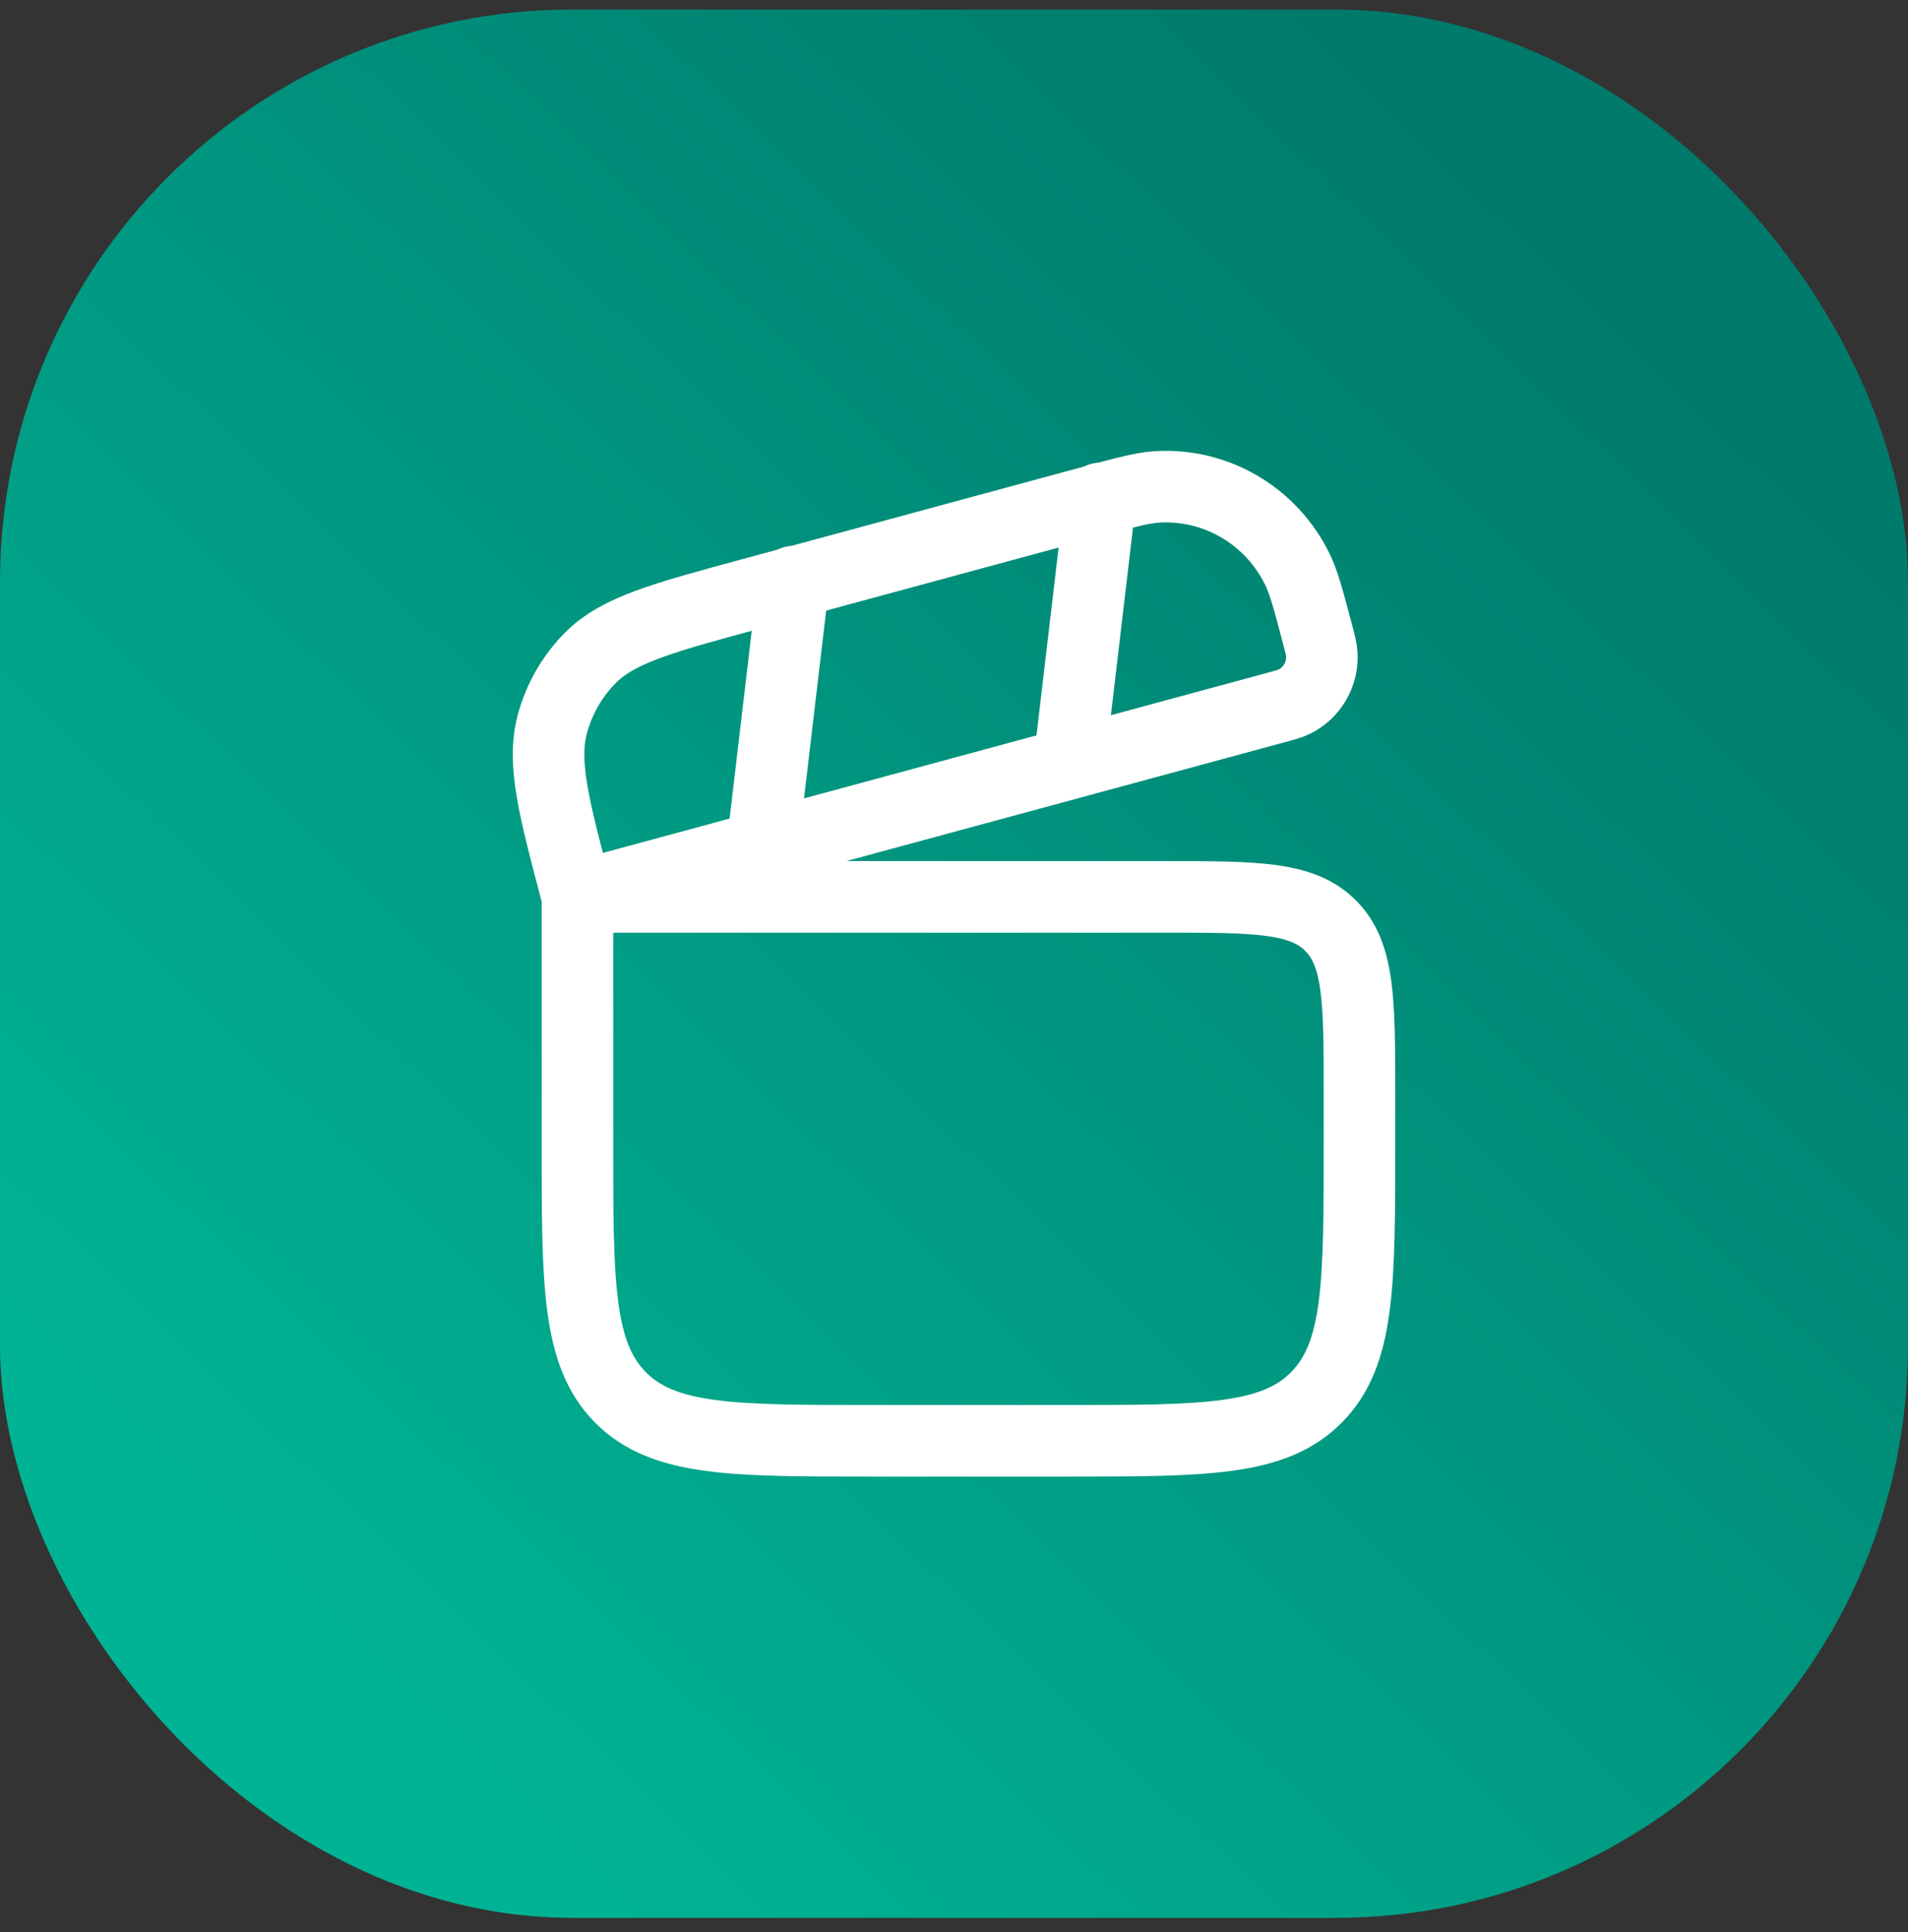
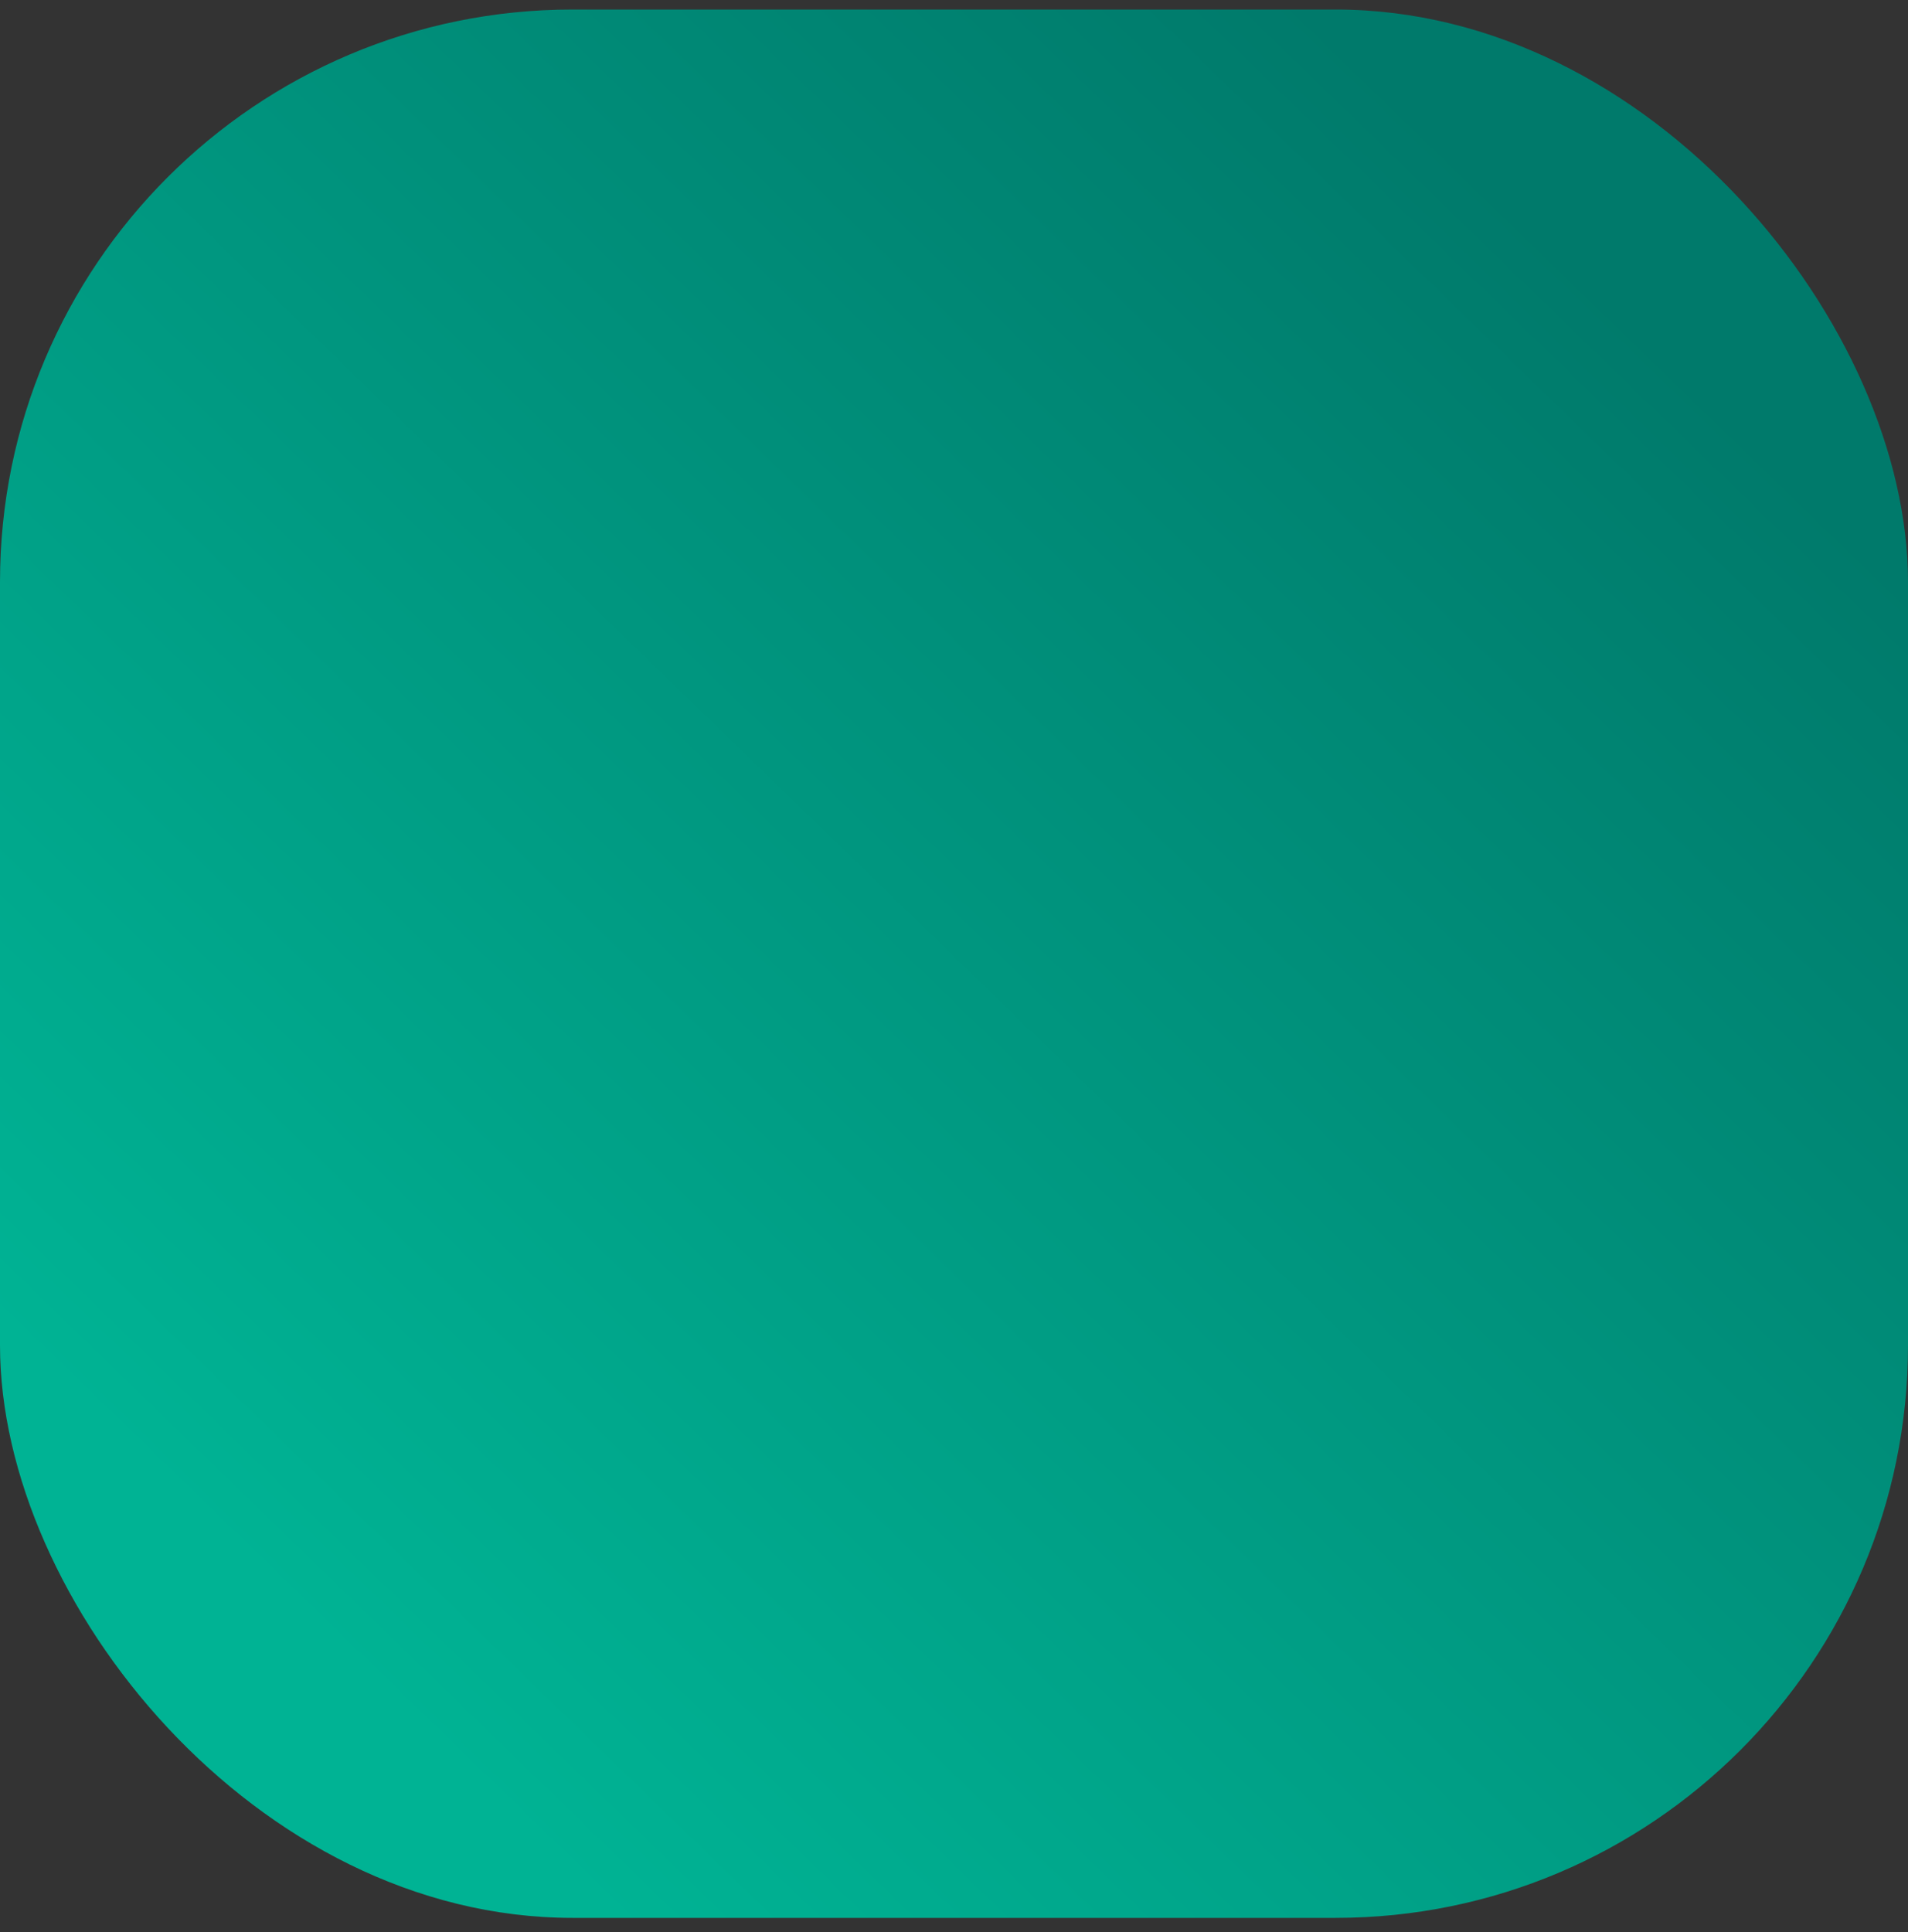
<svg xmlns="http://www.w3.org/2000/svg" width="80" height="81" viewBox="0 0 80 81" fill="none">
  <rect x="0" y="0" width="80" height="81" fill="#333333" stroke="none" />
  <rect y="0.4" width="80" height="80" rx="24" fill="url(#paint0_linear_90_1150)" />
  <g clip-path="url(#clip0_90_1150)">
    <path d="M24.211 37.599H48.803C52.668 37.599 54.598 37.599 55.799 38.814C57 40.028 57 41.981 57 45.89V47.963C57 53.825 57 56.758 55.199 58.578C53.399 60.4 50.5 60.4 44.704 60.4H36.507C30.712 60.4 27.812 60.4 26.013 58.578C24.211 56.758 24.211 53.825 24.211 47.963V37.599ZM24.211 37.599C23.219 33.855 22.728 31.984 23.154 30.375C23.433 29.321 23.981 28.359 24.744 27.587C25.91 26.41 27.759 25.908 31.46 24.905L45.811 21.014C47.19 20.641 47.881 20.455 48.485 20.413C49.698 20.333 50.908 20.619 51.96 21.234C53.013 21.849 53.862 22.766 54.399 23.869C54.668 24.418 54.852 25.116 55.223 26.512C55.346 26.978 55.408 27.21 55.42 27.413C55.447 27.822 55.353 28.23 55.15 28.584C54.948 28.939 54.646 29.226 54.283 29.407C54.1 29.498 53.873 29.561 53.412 29.685L24.211 37.599Z" stroke="white" stroke-width="3" />
-     <path d="M46.139 20.894L44.833 31.98M33.273 24.383L31.966 35.466" stroke="white" stroke-width="3" stroke-linecap="round" />
+     <path d="M46.139 20.894L44.833 31.98M33.273 24.383" stroke="white" stroke-width="3" stroke-linecap="round" />
  </g>
  <defs>
    <linearGradient id="paint0_linear_90_1150" x1="45.109" y1="99.312" x2="99.34" y2="43.365" gradientUnits="userSpaceOnUse">
      <stop stop-color="#00B394" />
      <stop offset="1" stop-color="#007A6B" />
    </linearGradient>
    <clipPath id="clip0_90_1150">
-       <rect width="38" height="44" fill="white" transform="translate(21 18.4)" />
-     </clipPath>
+       </clipPath>
  </defs>
</svg>